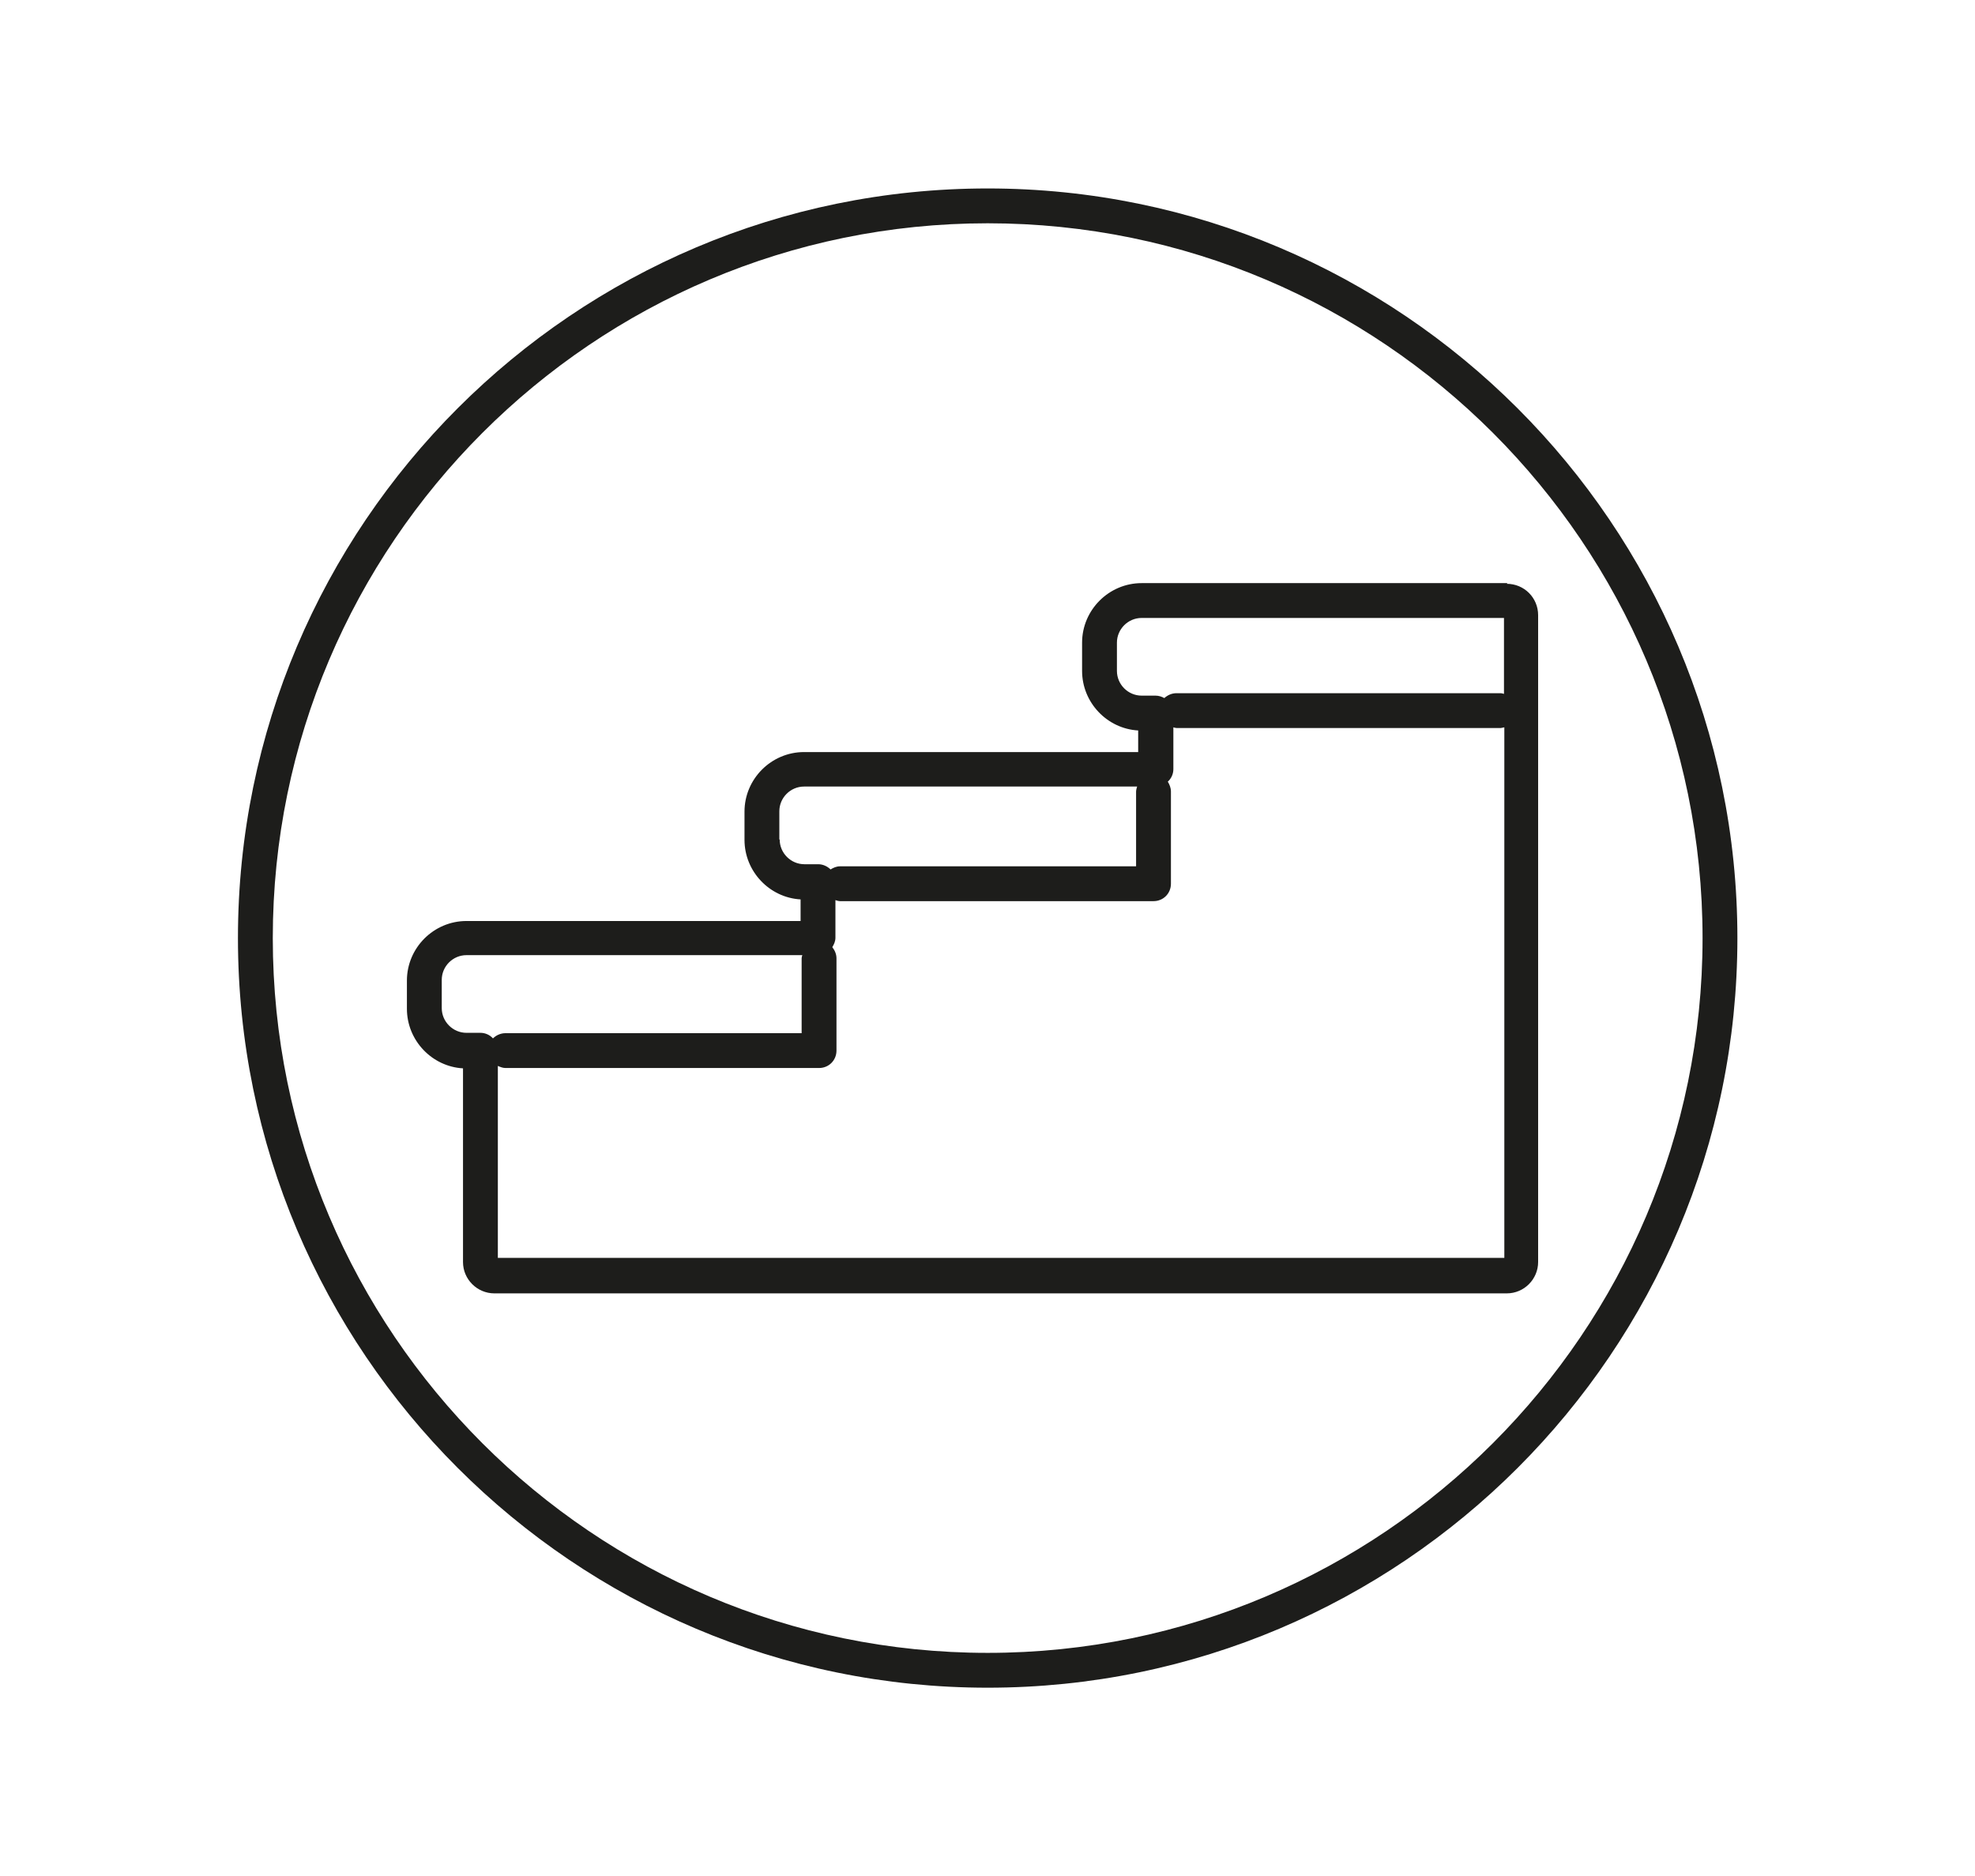
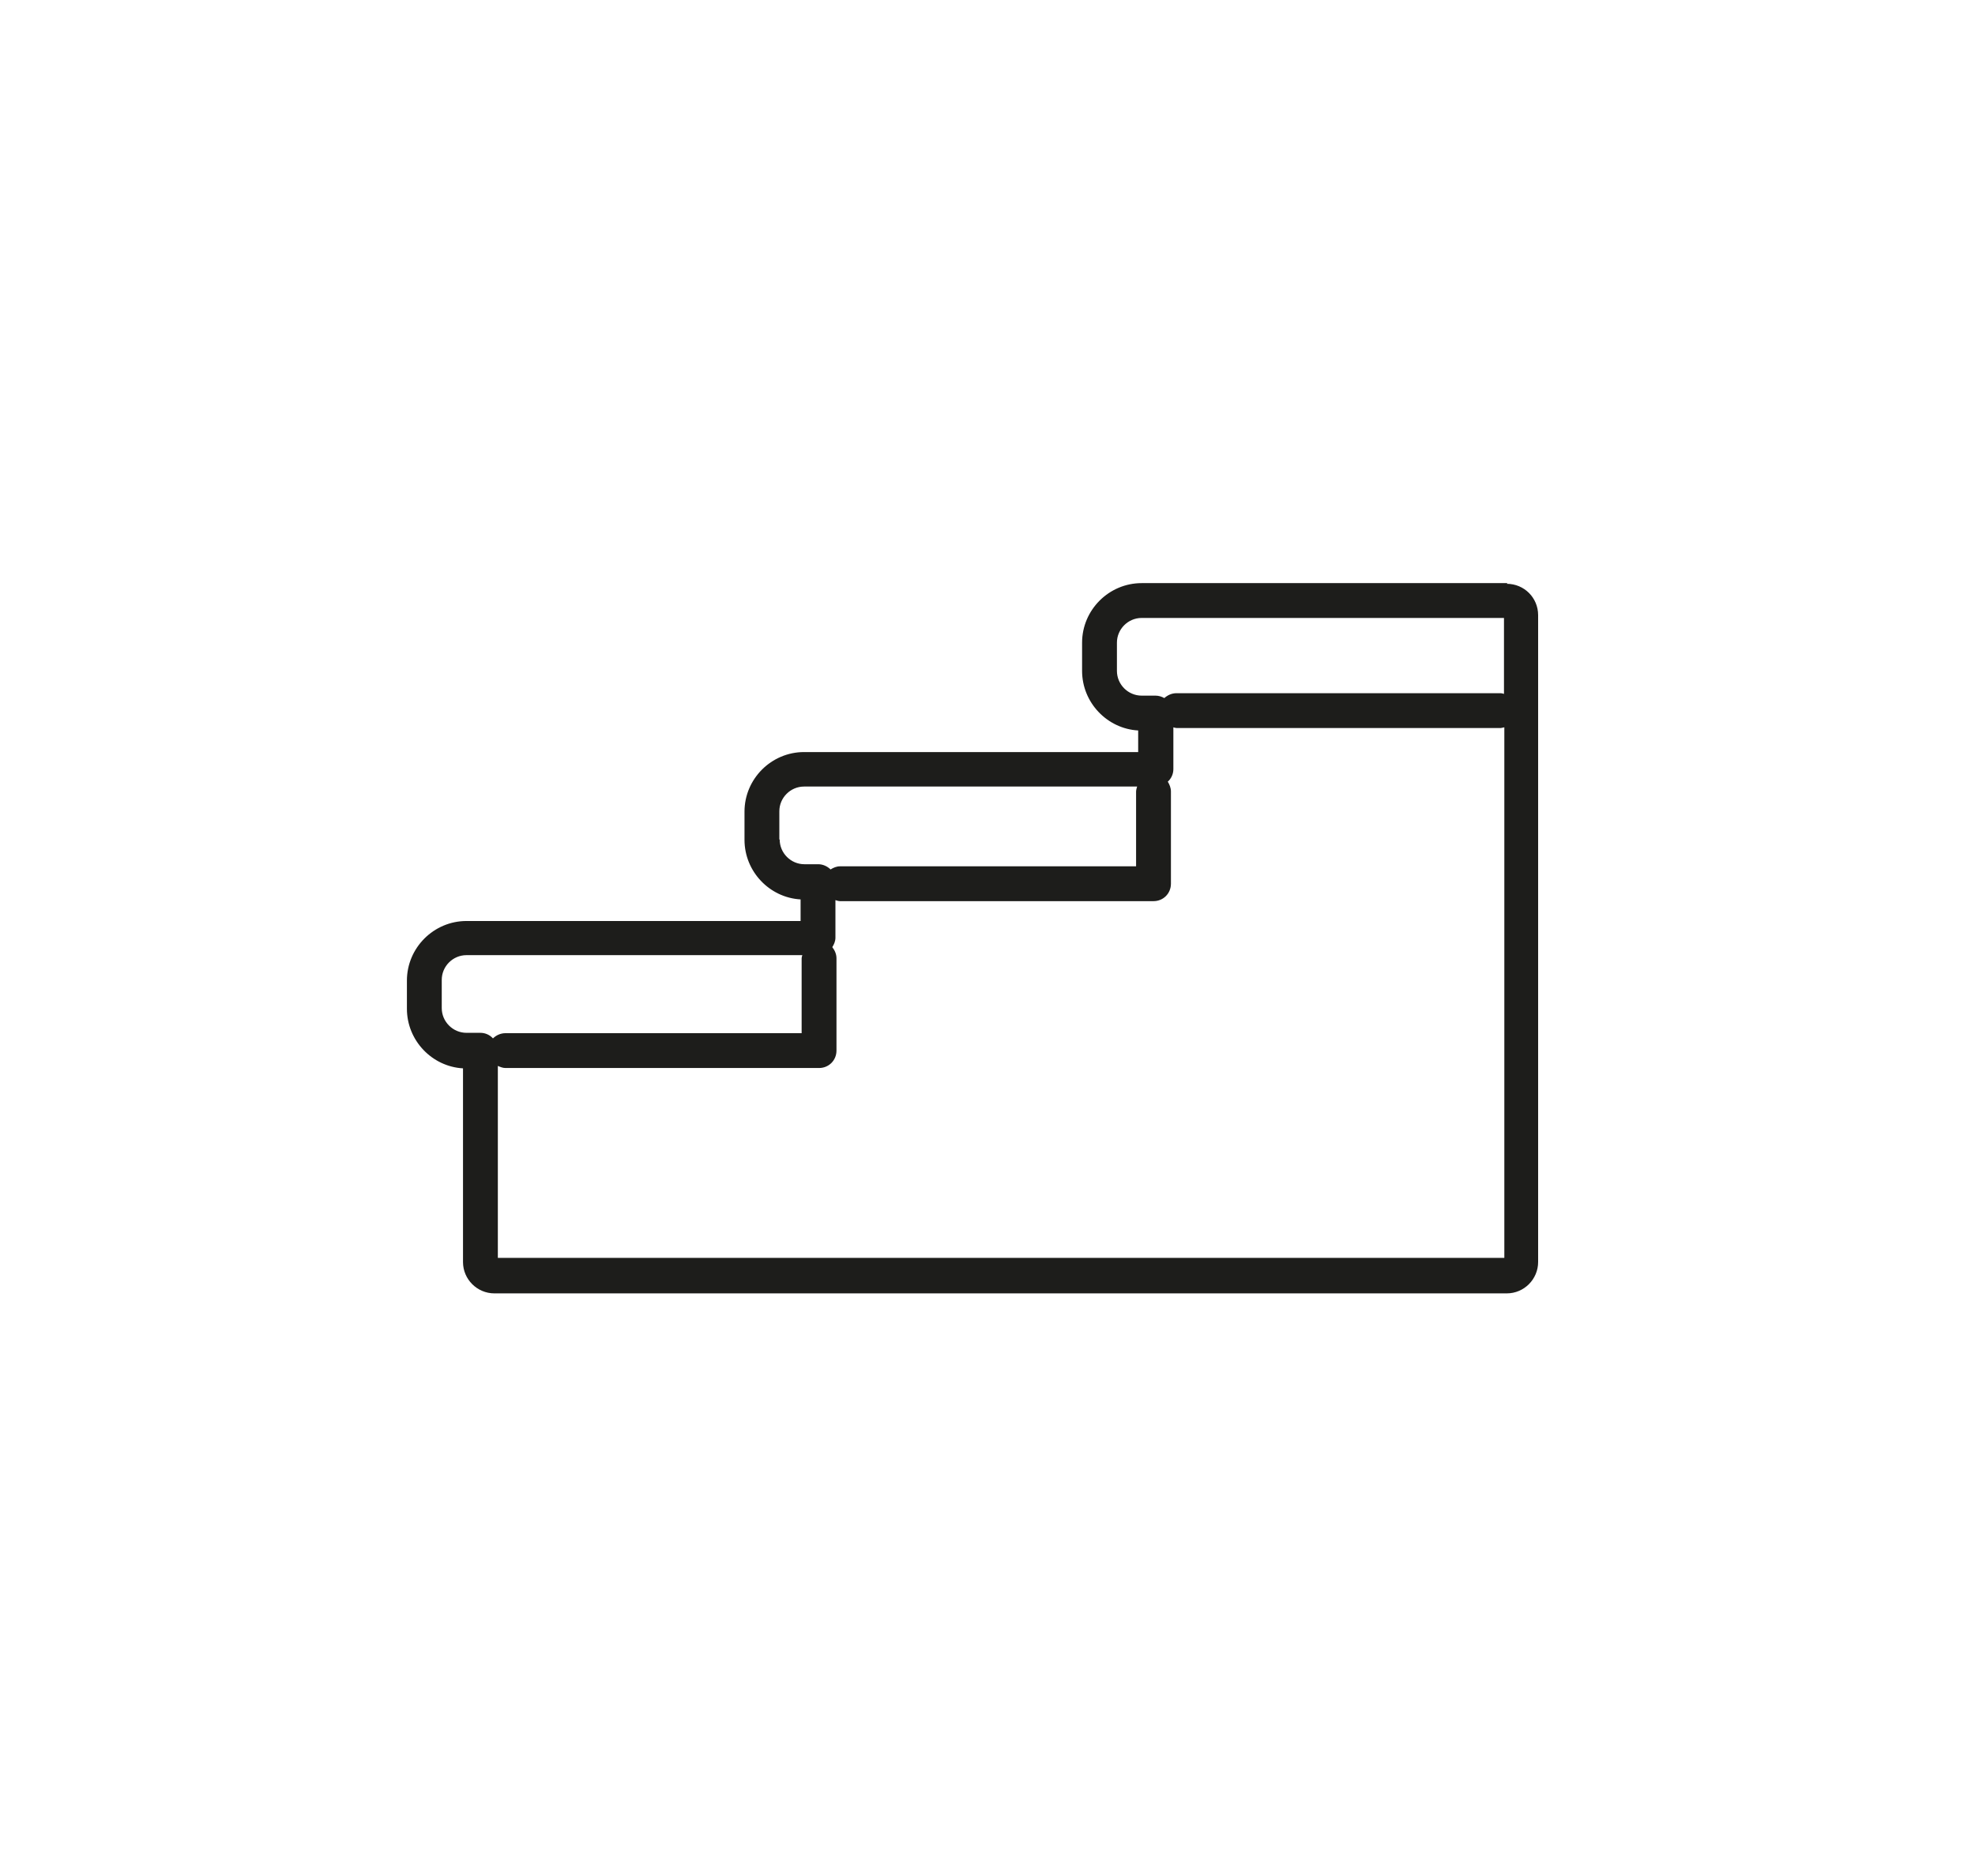
<svg xmlns="http://www.w3.org/2000/svg" id="Layer_1" viewBox="0 0 56.69 53.86">
  <defs>
    <style>.cls-1{fill:#1d1d1b;}</style>
  </defs>
-   <path class="cls-1" d="m28.35,5.41c-11.87,0-21.52,9.65-21.52,21.52s9.65,21.52,21.52,21.52,21.52-9.65,21.52-21.52S40.21,5.41,28.35,5.41Zm0,42.04c-11.32,0-20.52-9.21-20.52-20.52S17.03,6.41,28.35,6.41s20.52,9.21,20.52,20.52-9.21,20.52-20.52,20.52Z" />
  <path class="cls-1" d="m43.27,16.74h-10.5c-.94,0-1.71.77-1.71,1.71v.81c0,.91.72,1.66,1.61,1.71v.62h-9.59c-.94,0-1.71.77-1.71,1.71v.81c0,.91.72,1.66,1.61,1.71v.62h-9.59c-.94,0-1.71.77-1.71,1.71v.81c0,.91.72,1.66,1.61,1.71v5.56c0,.5.41.9.9.9h29.06c.5,0,.9-.41.9-.9v-18.57c0-.5-.4-.9-.9-.9Zm0,1h0s0,0,0,0h0Zm-11.21,1.52v-.81c0-.39.32-.71.71-.71h10.4v2.18s-.06-.02-.1-.02h-9.3c-.14,0-.26.06-.35.14-.07-.04-.16-.07-.25-.07h-.4c-.39,0-.71-.32-.71-.71Zm-9.69,4.84v-.81c0-.39.32-.71.71-.71h9.56s-.03.09-.03.14v2.15h-8.5c-.1,0-.19.04-.27.09-.09-.09-.22-.15-.35-.15h-.4c-.39,0-.71-.32-.71-.71Zm-8.98,5.55c-.39,0-.71-.32-.71-.71v-.81c0-.39.32-.71.71-.71h9.64s-.02.06-.02.09v2.15h-8.5c-.14,0-.27.06-.36.15-.09-.1-.22-.16-.36-.16h-.4Zm.9,6.46v-5.51c.07.03.14.06.22.06h9c.28,0,.5-.22.5-.5v-2.65c0-.12-.05-.23-.12-.32.05-.08.09-.17.09-.27v-1.08s.08.03.13.03h9c.28,0,.5-.22.5-.5v-2.65c0-.1-.04-.2-.09-.28.1-.09.16-.22.16-.36v-1.2s.06.02.1.02h9.3s.06-.01.1-.02v15.23H14.3Z" />
</svg>